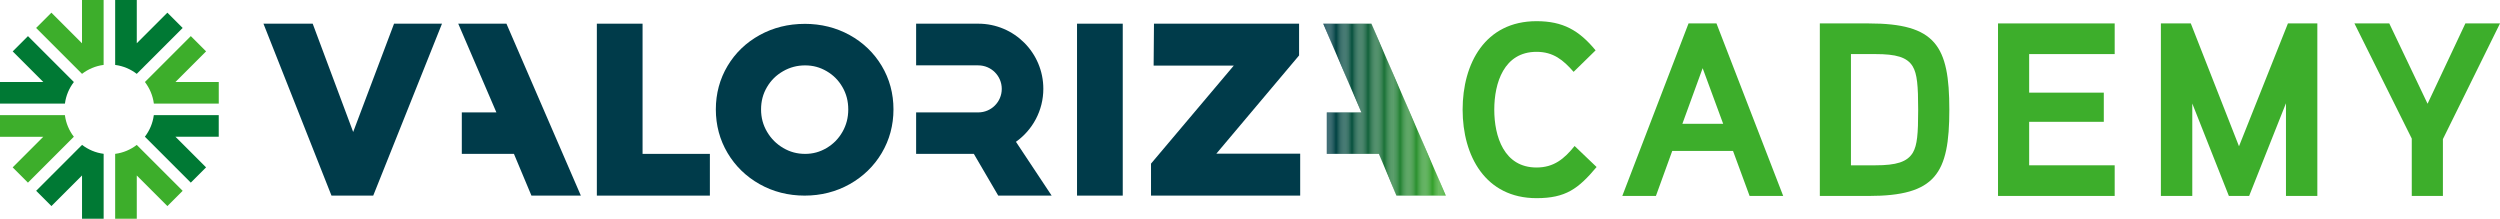
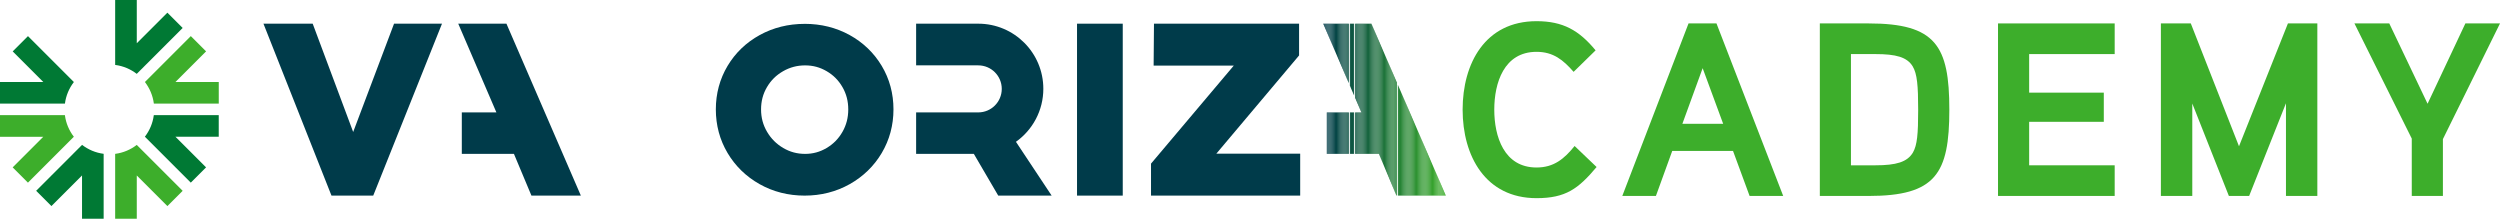
<svg xmlns="http://www.w3.org/2000/svg" id="Capa_1" data-name="Capa 1" viewBox="0 0 1078.92 94.4">
  <defs>
    <style>
      .cls-1 {
        fill: #19693d;
      }

      .cls-1, .cls-2, .cls-3, .cls-4, .cls-5, .cls-6, .cls-7, .cls-8, .cls-9, .cls-10, .cls-11, .cls-12, .cls-13, .cls-14, .cls-15, .cls-16, .cls-17, .cls-18, .cls-19, .cls-20, .cls-21, .cls-22, .cls-23, .cls-24, .cls-25, .cls-26, .cls-27, .cls-28, .cls-29, .cls-30, .cls-31, .cls-32, .cls-33, .cls-34, .cls-35, .cls-36, .cls-37, .cls-38, .cls-39, .cls-40, .cls-41, .cls-42, .cls-43, .cls-44, .cls-45, .cls-46, .cls-47, .cls-48, .cls-49, .cls-50, .cls-51, .cls-52, .cls-53, .cls-54, .cls-55, .cls-56, .cls-57, .cls-58, .cls-59, .cls-60, .cls-61, .cls-62, .cls-63, .cls-64, .cls-65, .cls-66, .cls-67, .cls-68, .cls-69, .cls-70, .cls-71, .cls-72, .cls-73, .cls-74, .cls-75, .cls-76, .cls-77, .cls-78, .cls-79, .cls-80, .cls-81, .cls-82, .cls-83, .cls-84, .cls-85, .cls-86, .cls-87, .cls-88, .cls-89, .cls-90, .cls-91, .cls-92, .cls-93, .cls-94, .cls-95, .cls-96, .cls-97, .cls-98, .cls-99, .cls-100, .cls-101, .cls-102, .cls-103, .cls-104, .cls-105, .cls-106, .cls-107, .cls-108, .cls-109, .cls-110, .cls-111, .cls-112, .cls-113, .cls-114, .cls-115, .cls-116, .cls-117 {
        stroke-width: 0px;
      }

      .cls-2 {
        fill: #288636;
      }

      .cls-3 {
        fill: #258137;
      }

      .cls-4 {
        fill: #309532;
      }

      .cls-5 {
        fill: #319831;
      }

      .cls-6 {
        fill: #2c8f33;
      }

      .cls-7 {
        fill: #094b46;
      }

      .cls-8 {
        fill: #339b30;
      }

      .cls-9 {
        fill: #135e40;
      }

      .cls-10 {
        fill: #2c8e34;
      }

      .cls-11 {
        fill: #0a4e45;
      }

      .cls-12 {
        fill: #20783a;
      }

      .cls-118 {
        clip-path: url(#clippath);
      }

      .cls-13 {
        fill: #105942;
      }

      .cls-14 {
        fill: #298935;
      }

      .cls-15 {
        fill: none;
      }

      .cls-16 {
        fill: #3aa82d;
      }

      .cls-17 {
        fill: #2e9233;
      }

      .cls-18 {
        fill: #1c6f3c;
      }

      .cls-19 {
        fill: #0b5044;
      }

      .cls-20 {
        fill: #1b6e3c;
      }

      .cls-21 {
        fill: #38a42e;
      }

      .cls-22 {
        fill: #3bab2c;
      }

      .cls-23 {
        fill: #16643f;
      }

      .cls-24 {
        fill: #125d41;
      }

      .cls-25 {
        fill: #217939;
      }

      .cls-26 {
        fill: #1d713b;
      }

      .cls-27 {
        fill: #2f9332;
      }

      .cls-28 {
        fill: #3baa2c;
      }

      .cls-29 {
        fill: #034049;
      }

      .cls-30 {
        fill: #135f40;
      }

      .cls-31 {
        fill: #013c4a;
      }

      .cls-32 {
        fill: #003b4a;
      }

      .cls-33 {
        fill: #2d9133;
      }

      .cls-34 {
        fill: #18673e;
      }

      .cls-35 {
        fill: #115a42;
      }

      .cls-36 {
        fill: #0d5343;
      }

      .cls-37 {
        fill: #007934;
      }

      .cls-38 {
        fill: #278436;
      }

      .cls-39 {
        fill: #298835;
      }

      .cls-40 {
        fill: #0c5144;
      }

      .cls-41 {
        fill: #2d9033;
      }

      .cls-42 {
        fill: #146140;
      }

      .cls-43 {
        fill: #329a30;
      }

      .cls-44 {
        fill: #39a62d;
      }

      .cls-45 {
        fill: #0c5244;
      }

      .cls-46 {
        fill: #237e38;
      }

      .cls-47 {
        fill: #034148;
      }

      .cls-48 {
        fill: #339c30;
      }

      .cls-49 {
        fill: #044348;
      }

      .cls-50 {
        fill: #2a8a35;
      }

      .cls-51 {
        fill: #1a6b3d;
      }

      .cls-52 {
        fill: #2f9432;
      }

      .cls-53 {
        fill: #0d5443;
      }

      .cls-54 {
        fill: #1e733b;
      }

      .cls-55 {
        fill: #0f5742;
      }

      .cls-56 {
        fill: #2b8c34;
      }

      .cls-57 {
        fill: #023f49;
      }

      .cls-58 {
        fill: #125c41;
      }

      .cls-59 {
        fill: #37a32e;
      }

      .cls-60 {
        fill: #1f753b;
      }

      .cls-61 {
        fill: #3cad2b;
      }

      .cls-62 {
        fill: #1c703c;
      }

      .cls-63 {
        fill: #349e2f;
      }

      .cls-64 {
        fill: #309632;
      }

      .cls-65 {
        fill: #15633f;
      }

      .cls-66 {
        fill: #39a72d;
      }

      .cls-67 {
        fill: #288736;
      }

      .cls-68 {
        fill: #17663e;
      }

      .cls-69 {
        fill: #227c39;
      }

      .cls-70 {
        fill: #258237;
      }

      .cls-71 {
        fill: #054448;
      }

      .cls-72 {
        fill: #15623f;
      }

      .cls-73 {
        fill: #268337;
      }

      .cls-74 {
        fill: #064747;
      }

      .cls-75 {
        fill: #064647;
      }

      .cls-76 {
        fill: #084a46;
      }

      .cls-77 {
        fill: #38a52d;
      }

      .cls-78 {
        fill: #16653f;
      }

      .cls-79 {
        fill: #115b41;
      }

      .cls-80 {
        fill: #074846;
      }

      .cls-81 {
        fill: #013d49;
      }

      .cls-82 {
        fill: #227b39;
      }

      .cls-83 {
        fill: #247f38;
      }

      .cls-84 {
        fill: #0a4d45;
      }

      .cls-85 {
        fill: #1f763a;
      }

      .cls-86 {
        fill: #3cac2c;
      }

      .cls-87 {
        fill: #237d38;
      }

      .cls-88 {
        fill: #054547;
      }

      .cls-89 {
        fill: #3dae2b;
      }

      .cls-90 {
        fill: #0e5643;
      }

      .cls-91 {
        fill: #146040;
      }

      .cls-92 {
        fill: #094c45;
      }

      .cls-93 {
        fill: #105842;
      }

      .cls-94 {
        fill: #1b6d3c;
      }

      .cls-95 {
        fill: #074946;
      }

      .cls-96 {
        fill: #329931;
      }

      .cls-97 {
        fill: #0b4f45;
      }

      .cls-98 {
        fill: #1d723b;
      }

      .cls-99 {
        fill: #0e5543;
      }

      .cls-100 {
        fill: #37a22e;
      }

      .cls-101 {
        fill: #20773a;
      }

      .cls-102 {
        fill: #044248;
      }

      .cls-103 {
        fill: #36a02f;
      }

      .cls-104 {
        fill: #359f2f;
      }

      .cls-105 {
        fill: #2b8d34;
      }

      .cls-106 {
        fill: #36a12f;
      }

      .cls-107 {
        fill: #248038;
      }

      .cls-108 {
        fill: #3aa92c;
      }

      .cls-109 {
        fill: #319731;
      }

      .cls-110 {
        fill: #1a6c3d;
      }

      .cls-111 {
        fill: #196a3d;
      }

      .cls-112 {
        fill: #278536;
      }

      .cls-113 {
        fill: #349d30;
      }

      .cls-114 {
        fill: #2a8b35;
      }

      .cls-115 {
        fill: #023e49;
      }

      .cls-116 {
        fill: #217a39;
      }

      .cls-117 {
        fill: #18683e;
      }
    </style>
    <clipPath id="clippath">
      <polygon class="cls-15" points="591.86 10.22 571.05 10.22 587.52 48.51 572.6 48.51 572.6 66.41 595.09 66.41 596.68 70.18 602.65 84.42 623.98 84.42 591.86 10.22" />
    </clipPath>
  </defs>
  <g>
    <path class="cls-89" d="M689.04,72.08c-7.89,9.39-13.33,13.44-25.92,13.44-22.08,0-31.9-18.24-31.9-38.19s9.71-38.19,31.9-38.19c11.41,0,18.35,3.95,25.49,12.59l-9.49,9.28c-4.48-5.12-8.75-8.64-16-8.64-14.08,0-18.24,13.44-18.24,24.96s4.16,24.96,18.24,24.96c7.47,0,11.95-3.73,16.43-9.28,0,0,9.49,9.07,9.49,9.07Z" />
    <path class="cls-89" d="M769.58,84.56h-14.51l-7.15-19.41h-26.24l-7.04,19.41h-14.51l28.59-74.46h12.05l28.8,74.46h.01ZM743.66,53.42l-8.85-24-8.75,24h17.6Z" />
    <path class="cls-89" d="M806.39,84.56h-21.01V10.11h21.01c29.01,0,34.88,9.6,34.88,37.23s-5.87,37.23-34.88,37.23h0ZM825.48,28.67c-2.46-4.05-7.25-5.33-16.11-5.33h-10.56v48h10.56c8.96,0,13.76-1.39,16.21-5.55,1.81-3.2,2.24-7.89,2.24-18.35s-.43-15.57-2.35-18.77h0Z" />
    <path class="cls-89" d="M912.63,84.56h-50.35V10.11h50.35v13.23h-36.91v16.64h32.21v12.59h-32.21v18.77h36.91v13.23h0Z" />
    <path class="cls-89" d="M1000.1,84.56h-13.55v-40l-15.89,40h-8.75l-15.79-39.89v39.89h-13.55V10.11h12.91l20.8,53.02,21.12-53.02h12.69v74.46h.01Z" />
    <path class="cls-89" d="M1078.92,10.11l-24.64,49.92v24.53h-13.44v-24.75l-24.75-49.71h15.04l16.53,34.67,16.32-34.67h14.94Z" />
  </g>
  <g class="cls-118">
    <rect class="cls-32" x="571.05" y="10.22" width=".46" height="74.2" />
    <rect class="cls-31" x="571.51" y="10.22" width=".46" height="74.2" />
    <rect class="cls-81" x="571.97" y="10.22" width=".46" height="74.2" />
    <rect class="cls-115" x="572.43" y="10.22" width=".46" height="74.2" />
    <rect class="cls-57" x="572.89" y="10.22" width=".46" height="74.2" />
    <rect class="cls-29" x="573.35" y="10.22" width=".46" height="74.2" />
    <rect class="cls-47" x="573.81" y="10.22" width=".46" height="74.2" />
    <rect class="cls-102" x="574.27" y="10.22" width=".46" height="74.2" />
    <rect class="cls-49" x="574.73" y="10.22" width=".46" height="74.2" />
    <rect class="cls-71" x="575.19" y="10.22" width=".46" height="74.2" />
    <rect class="cls-88" x="575.65" y="10.22" width=".46" height="74.2" />
    <rect class="cls-75" x="576.11" y="10.22" width=".46" height="74.2" />
    <rect class="cls-74" x="576.57" y="10.22" width=".46" height="74.2" />
    <rect class="cls-80" x="577.03" y="10.22" width=".46" height="74.2" />
    <rect class="cls-95" x="577.49" y="10.22" width=".46" height="74.2" />
    <rect class="cls-76" x="577.95" y="10.22" width=".46" height="74.2" />
    <rect class="cls-7" x="578.41" y="10.22" width=".46" height="74.2" />
    <rect class="cls-92" x="578.87" y="10.22" width=".46" height="74.2" />
    <rect class="cls-84" x="579.33" y="10.22" width=".46" height="74.2" />
    <rect class="cls-11" x="579.79" y="10.22" width=".46" height="74.2" />
    <rect class="cls-97" x="580.25" y="10.22" width=".46" height="74.2" />
    <rect class="cls-19" x="580.71" y="10.22" width=".46" height="74.2" />
    <rect class="cls-40" x="581.17" y="10.22" width=".46" height="74.2" />
    <rect class="cls-45" x="581.63" y="10.22" width=".46" height="74.2" />
-     <rect class="cls-36" x="582.1" y="10.22" width=".46" height="74.2" />
    <rect class="cls-53" x="582.56" y="10.22" width=".46" height="74.2" />
    <rect class="cls-99" x="583.02" y="10.22" width=".46" height="74.2" />
    <rect class="cls-90" x="583.48" y="10.22" width=".46" height="74.2" />
    <rect class="cls-55" x="583.94" y="10.22" width=".46" height="74.2" />
-     <rect class="cls-93" x="584.4" y="10.22" width=".46" height="74.2" />
    <rect class="cls-13" x="584.86" y="10.22" width=".46" height="74.2" />
    <rect class="cls-35" x="585.32" y="10.22" width=".46" height="74.2" />
    <rect class="cls-79" x="585.78" y="10.22" width=".46" height="74.2" />
    <rect class="cls-58" x="586.24" y="10.22" width=".46" height="74.2" />
    <rect class="cls-24" x="586.7" y="10.22" width=".46" height="74.2" />
    <rect class="cls-9" x="587.16" y="10.22" width=".46" height="74.2" />
    <rect class="cls-30" x="587.62" y="10.22" width=".46" height="74.2" />
    <rect class="cls-91" x="588.08" y="10.22" width=".46" height="74.2" />
    <rect class="cls-42" x="588.54" y="10.22" width=".46" height="74.2" />
    <rect class="cls-72" x="589" y="10.22" width=".46" height="74.2" />
    <rect class="cls-65" x="589.46" y="10.22" width=".46" height="74.2" />
    <rect class="cls-23" x="589.92" y="10.22" width=".46" height="74.2" />
    <rect class="cls-78" x="590.38" y="10.22" width=".46" height="74.2" />
    <rect class="cls-68" x="590.84" y="10.22" width=".46" height="74.2" />
    <rect class="cls-34" x="591.3" y="10.22" width=".46" height="74.2" />
    <rect class="cls-117" x="591.76" y="10.22" width=".46" height="74.2" />
    <rect class="cls-1" x="592.22" y="10.22" width=".46" height="74.2" />
    <rect class="cls-111" x="592.68" y="10.22" width=".46" height="74.2" />
    <rect class="cls-51" x="593.14" y="10.22" width=".46" height="74.2" />
    <rect class="cls-110" x="593.6" y="10.22" width=".46" height="74.2" />
    <rect class="cls-94" x="594.06" y="10.22" width=".46" height="74.2" />
    <rect class="cls-20" x="594.52" y="10.22" width=".46" height="74.2" />
    <rect class="cls-18" x="594.98" y="10.22" width=".46" height="74.2" />
    <rect class="cls-62" x="595.44" y="10.22" width=".46" height="74.2" />
    <rect class="cls-26" x="595.9" y="10.22" width=".46" height="74.2" />
    <rect class="cls-98" x="596.36" y="10.22" width=".46" height="74.2" />
    <rect class="cls-54" x="596.82" y="10.22" width=".46" height="74.2" />
    <rect class="cls-60" x="597.28" y="10.22" width=".46" height="74.2" />
    <rect class="cls-85" x="597.74" y="10.22" width=".46" height="74.2" />
    <rect class="cls-101" x="598.2" y="10.22" width=".46" height="74.2" />
    <rect class="cls-12" x="598.66" y="10.22" width=".46" height="74.2" />
    <rect class="cls-25" x="599.12" y="10.22" width=".46" height="74.2" />
    <rect class="cls-116" x="599.58" y="10.22" width=".46" height="74.2" />
    <rect class="cls-82" x="600.04" y="10.22" width=".46" height="74.2" />
    <rect class="cls-69" x="600.5" y="10.22" width=".46" height="74.2" />
    <rect class="cls-87" x="600.96" y="10.22" width=".46" height="74.2" />
    <rect class="cls-46" x="601.43" y="10.22" width=".46" height="74.2" />
    <rect class="cls-83" x="601.89" y="10.22" width=".46" height="74.2" />
    <rect class="cls-107" x="602.35" y="10.22" width=".46" height="74.2" />
-     <rect class="cls-3" x="602.81" y="10.22" width=".46" height="74.2" />
    <rect class="cls-70" x="603.27" y="10.22" width=".46" height="74.2" />
    <rect class="cls-73" x="603.73" y="10.22" width=".46" height="74.2" />
    <rect class="cls-38" x="604.19" y="10.22" width=".46" height="74.2" />
    <rect class="cls-112" x="604.65" y="10.22" width=".46" height="74.2" />
    <rect class="cls-2" x="605.11" y="10.22" width=".46" height="74.2" />
    <rect class="cls-67" x="605.57" y="10.22" width=".46" height="74.2" />
    <rect class="cls-39" x="606.03" y="10.22" width=".46" height="74.2" />
    <rect class="cls-14" x="606.49" y="10.22" width=".46" height="74.2" />
    <rect class="cls-50" x="606.95" y="10.22" width=".46" height="74.2" />
    <rect class="cls-114" x="607.41" y="10.22" width=".46" height="74.2" />
    <rect class="cls-56" x="607.87" y="10.22" width=".46" height="74.2" />
    <rect class="cls-105" x="608.33" y="10.22" width=".46" height="74.2" />
    <rect class="cls-10" x="608.79" y="10.22" width=".46" height="74.2" />
    <rect class="cls-6" x="609.25" y="10.22" width=".46" height="74.2" />
    <rect class="cls-41" x="609.71" y="10.22" width=".46" height="74.2" />
    <rect class="cls-33" x="610.17" y="10.22" width=".46" height="74.2" />
    <rect class="cls-17" x="610.63" y="10.22" width=".46" height="74.2" />
    <rect class="cls-27" x="611.09" y="10.22" width=".46" height="74.2" />
    <rect class="cls-52" x="611.55" y="10.22" width=".46" height="74.2" />
    <rect class="cls-4" x="612.01" y="10.22" width=".46" height="74.2" />
    <rect class="cls-64" x="612.47" y="10.22" width=".46" height="74.2" />
    <rect class="cls-109" x="612.93" y="10.22" width=".46" height="74.2" />
    <rect class="cls-5" x="613.39" y="10.22" width=".46" height="74.2" />
    <rect class="cls-96" x="613.85" y="10.22" width=".46" height="74.2" />
    <rect class="cls-43" x="614.31" y="10.22" width=".46" height="74.2" />
    <rect class="cls-8" x="614.77" y="10.22" width=".46" height="74.2" />
    <rect class="cls-48" x="615.23" y="10.22" width=".46" height="74.2" />
    <rect class="cls-113" x="615.69" y="10.22" width=".46" height="74.2" />
    <rect class="cls-63" x="616.15" y="10.22" width=".46" height="74.2" />
    <rect class="cls-104" x="616.61" y="10.22" width=".46" height="74.2" />
    <rect class="cls-103" x="617.07" y="10.22" width=".46" height="74.2" />
    <rect class="cls-106" x="617.53" y="10.22" width=".46" height="74.2" />
    <rect class="cls-100" x="617.99" y="10.22" width=".46" height="74.2" />
    <rect class="cls-59" x="618.45" y="10.22" width=".46" height="74.2" />
    <rect class="cls-21" x="618.91" y="10.22" width=".46" height="74.2" />
    <rect class="cls-77" x="619.37" y="10.22" width=".46" height="74.2" />
    <rect class="cls-44" x="619.83" y="10.22" width=".46" height="74.2" />
    <rect class="cls-66" x="620.29" y="10.22" width=".46" height="74.2" />
    <rect class="cls-16" x="620.76" y="10.22" width=".46" height="74.2" />
    <rect class="cls-108" x="621.22" y="10.22" width=".46" height="74.2" />
    <rect class="cls-28" x="621.68" y="10.22" width=".46" height="74.2" />
    <rect class="cls-22" x="622.14" y="10.22" width=".46" height="74.2" />
    <rect class="cls-86" x="622.6" y="10.22" width=".46" height="74.2" />
    <rect class="cls-61" x="623.06" y="10.22" width=".46" height="74.2" />
    <rect class="cls-89" x="623.52" y="10.22" width=".46" height="74.2" />
  </g>
  <polygon class="cls-32" points="190.75 10.22 170.06 10.22 152.42 56.96 134.95 10.22 113.7 10.22 142.2 82.26 143.06 84.42 145.38 84.42 158.76 84.42 161.07 84.42 161.93 82.28 190.75 10.22" />
  <polygon class="cls-32" points="218.56 10.22 197.76 10.22 214.23 48.51 199.3 48.51 199.3 66.41 221.8 66.41 223.38 70.18 229.35 84.42 250.68 84.42 218.56 10.22" />
-   <polygon class="cls-32" points="277.31 10.22 257.58 10.22 257.58 84.42 306.36 84.42 306.36 66.41 277.31 66.41 277.31 10.22" />
  <path class="cls-32" d="M347.26,10.3c-7.04,0-13.56,1.62-19.38,4.82-5.85,3.21-10.52,7.69-13.88,13.31-3.36,5.63-5.07,11.95-5.07,18.78s1.7,13.17,5.07,18.83c3.35,5.64,8.01,10.17,13.85,13.45,5.83,3.27,12.36,4.93,19.41,4.93s13.58-1.66,19.41-4.93c5.84-3.28,10.5-7.8,13.85-13.45,3.36-5.66,5.07-12,5.07-18.83s-1.7-13.15-5.07-18.78c-3.36-5.62-8.03-10.1-13.87-13.32-5.82-3.2-12.34-4.82-19.39-4.82M347.45,66.41c-3.43,0-6.52-.83-9.43-2.54-2.94-1.73-5.23-4.01-6.98-6.98-1.74-2.95-2.59-6.11-2.59-9.66s.83-6.71,2.54-9.62c1.72-2.93,3.99-5.17,6.95-6.87,2.95-1.69,6.06-2.52,9.51-2.52s6.41.82,9.3,2.5c2.9,1.69,5.13,3.93,6.82,6.86,1.69,2.92,2.51,6.08,2.51,9.64s-.82,6.74-2.51,9.7c-1.7,2.96-3.93,5.23-6.83,6.95-2.88,1.71-5.91,2.54-9.28,2.54" />
  <rect class="cls-32" x="464.81" y="10.22" width="19.73" height="74.2" />
  <polygon class="cls-32" points="560.64 10.22 498.02 10.22 497.87 28.32 532.45 28.32 496.74 70.62 496.74 84.42 561.12 84.42 561.12 66.33 524.92 66.33 560.64 23.93 560.64 10.22" />
-   <path class="cls-89" d="M44.72,28.02V0h-9.33v18.68l-13.21-13.21-6.59,6.59,19.81,19.81c2.65-2.04,5.84-3.41,9.32-3.86" />
  <path class="cls-37" d="M31.88,35.4L12.07,15.59l-6.59,6.59,13.21,13.21H0v9.33h28.02c.45-3.48,1.82-6.67,3.86-9.32" />
  <path class="cls-89" d="M66.39,44.71h28.02v-9.33h-18.68l13.21-13.21-6.59-6.59-19.81,19.81c2.04,2.65,3.41,5.84,3.86,9.32" />
  <path class="cls-37" d="M59.02,31.87l19.81-19.81-6.59-6.59-13.21,13.2V0h-9.33v28.02c3.48.45,6.67,1.82,9.32,3.86" />
  <path class="cls-89" d="M28.02,49.7H0v9.33h18.68l-13.21,13.21,6.59,6.59,19.81-19.81c-2.04-2.65-3.41-5.83-3.86-9.31" />
  <path class="cls-37" d="M62.53,59.01l19.81,19.81,6.59-6.59-13.21-13.21h18.68v-9.33h-28.02c-.45,3.48-1.82,6.67-3.86,9.31" />
  <path class="cls-37" d="M35.41,62.53l-19.81,19.81,6.59,6.59,13.21-13.21v18.68h9.33v-28.02c-3.48-.45-6.67-1.82-9.31-3.86" />
  <path class="cls-89" d="M49.7,66.39v28.02h9.33v-18.68l13.21,13.21,6.59-6.59-19.81-19.81c-2.65,2.04-5.83,3.41-9.31,3.86" />
  <path class="cls-32" d="M453.86,84.42l-15.41-23.22c7.15-5.09,11.82-13.44,11.82-22.89,0-15.52-12.58-28.09-28.09-28.09h-26.81v17.99h26.81c5.6,0,10.15,4.54,10.15,10.15s-4.54,10.15-10.15,10.15h-26.81v17.9h24.91l10.53,18.01s23.05,0,23.05,0Z" />
</svg>